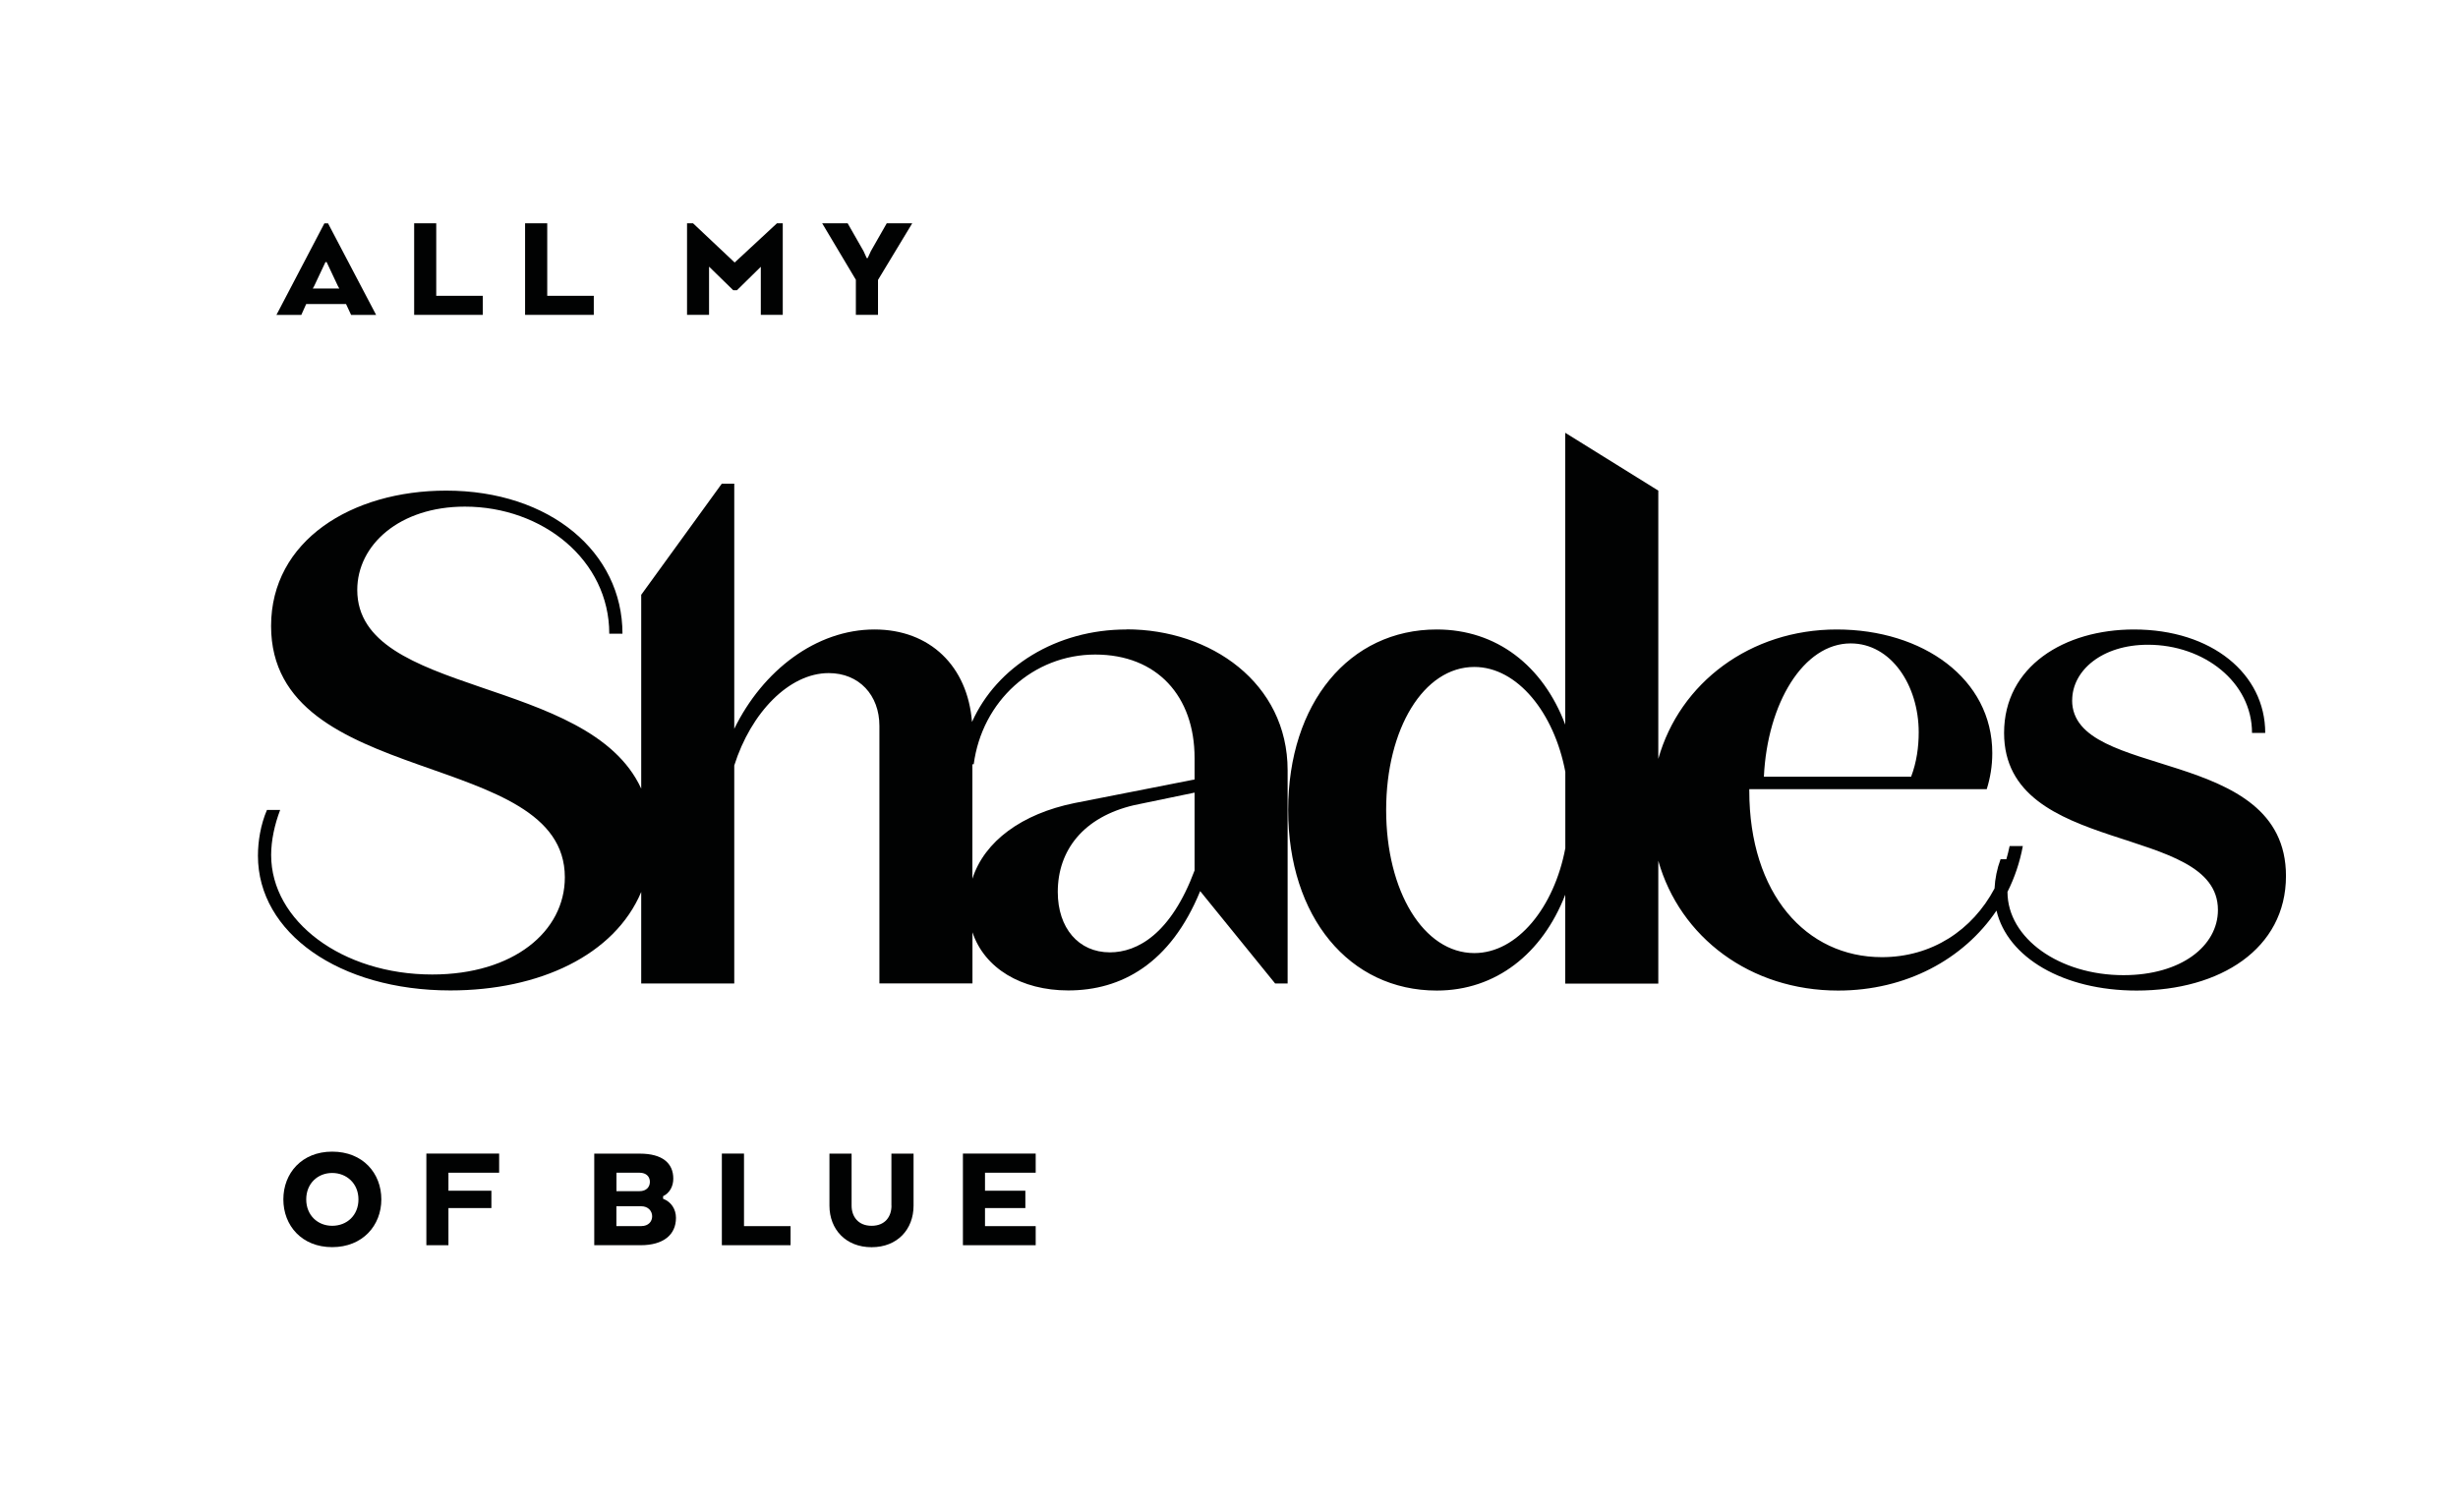
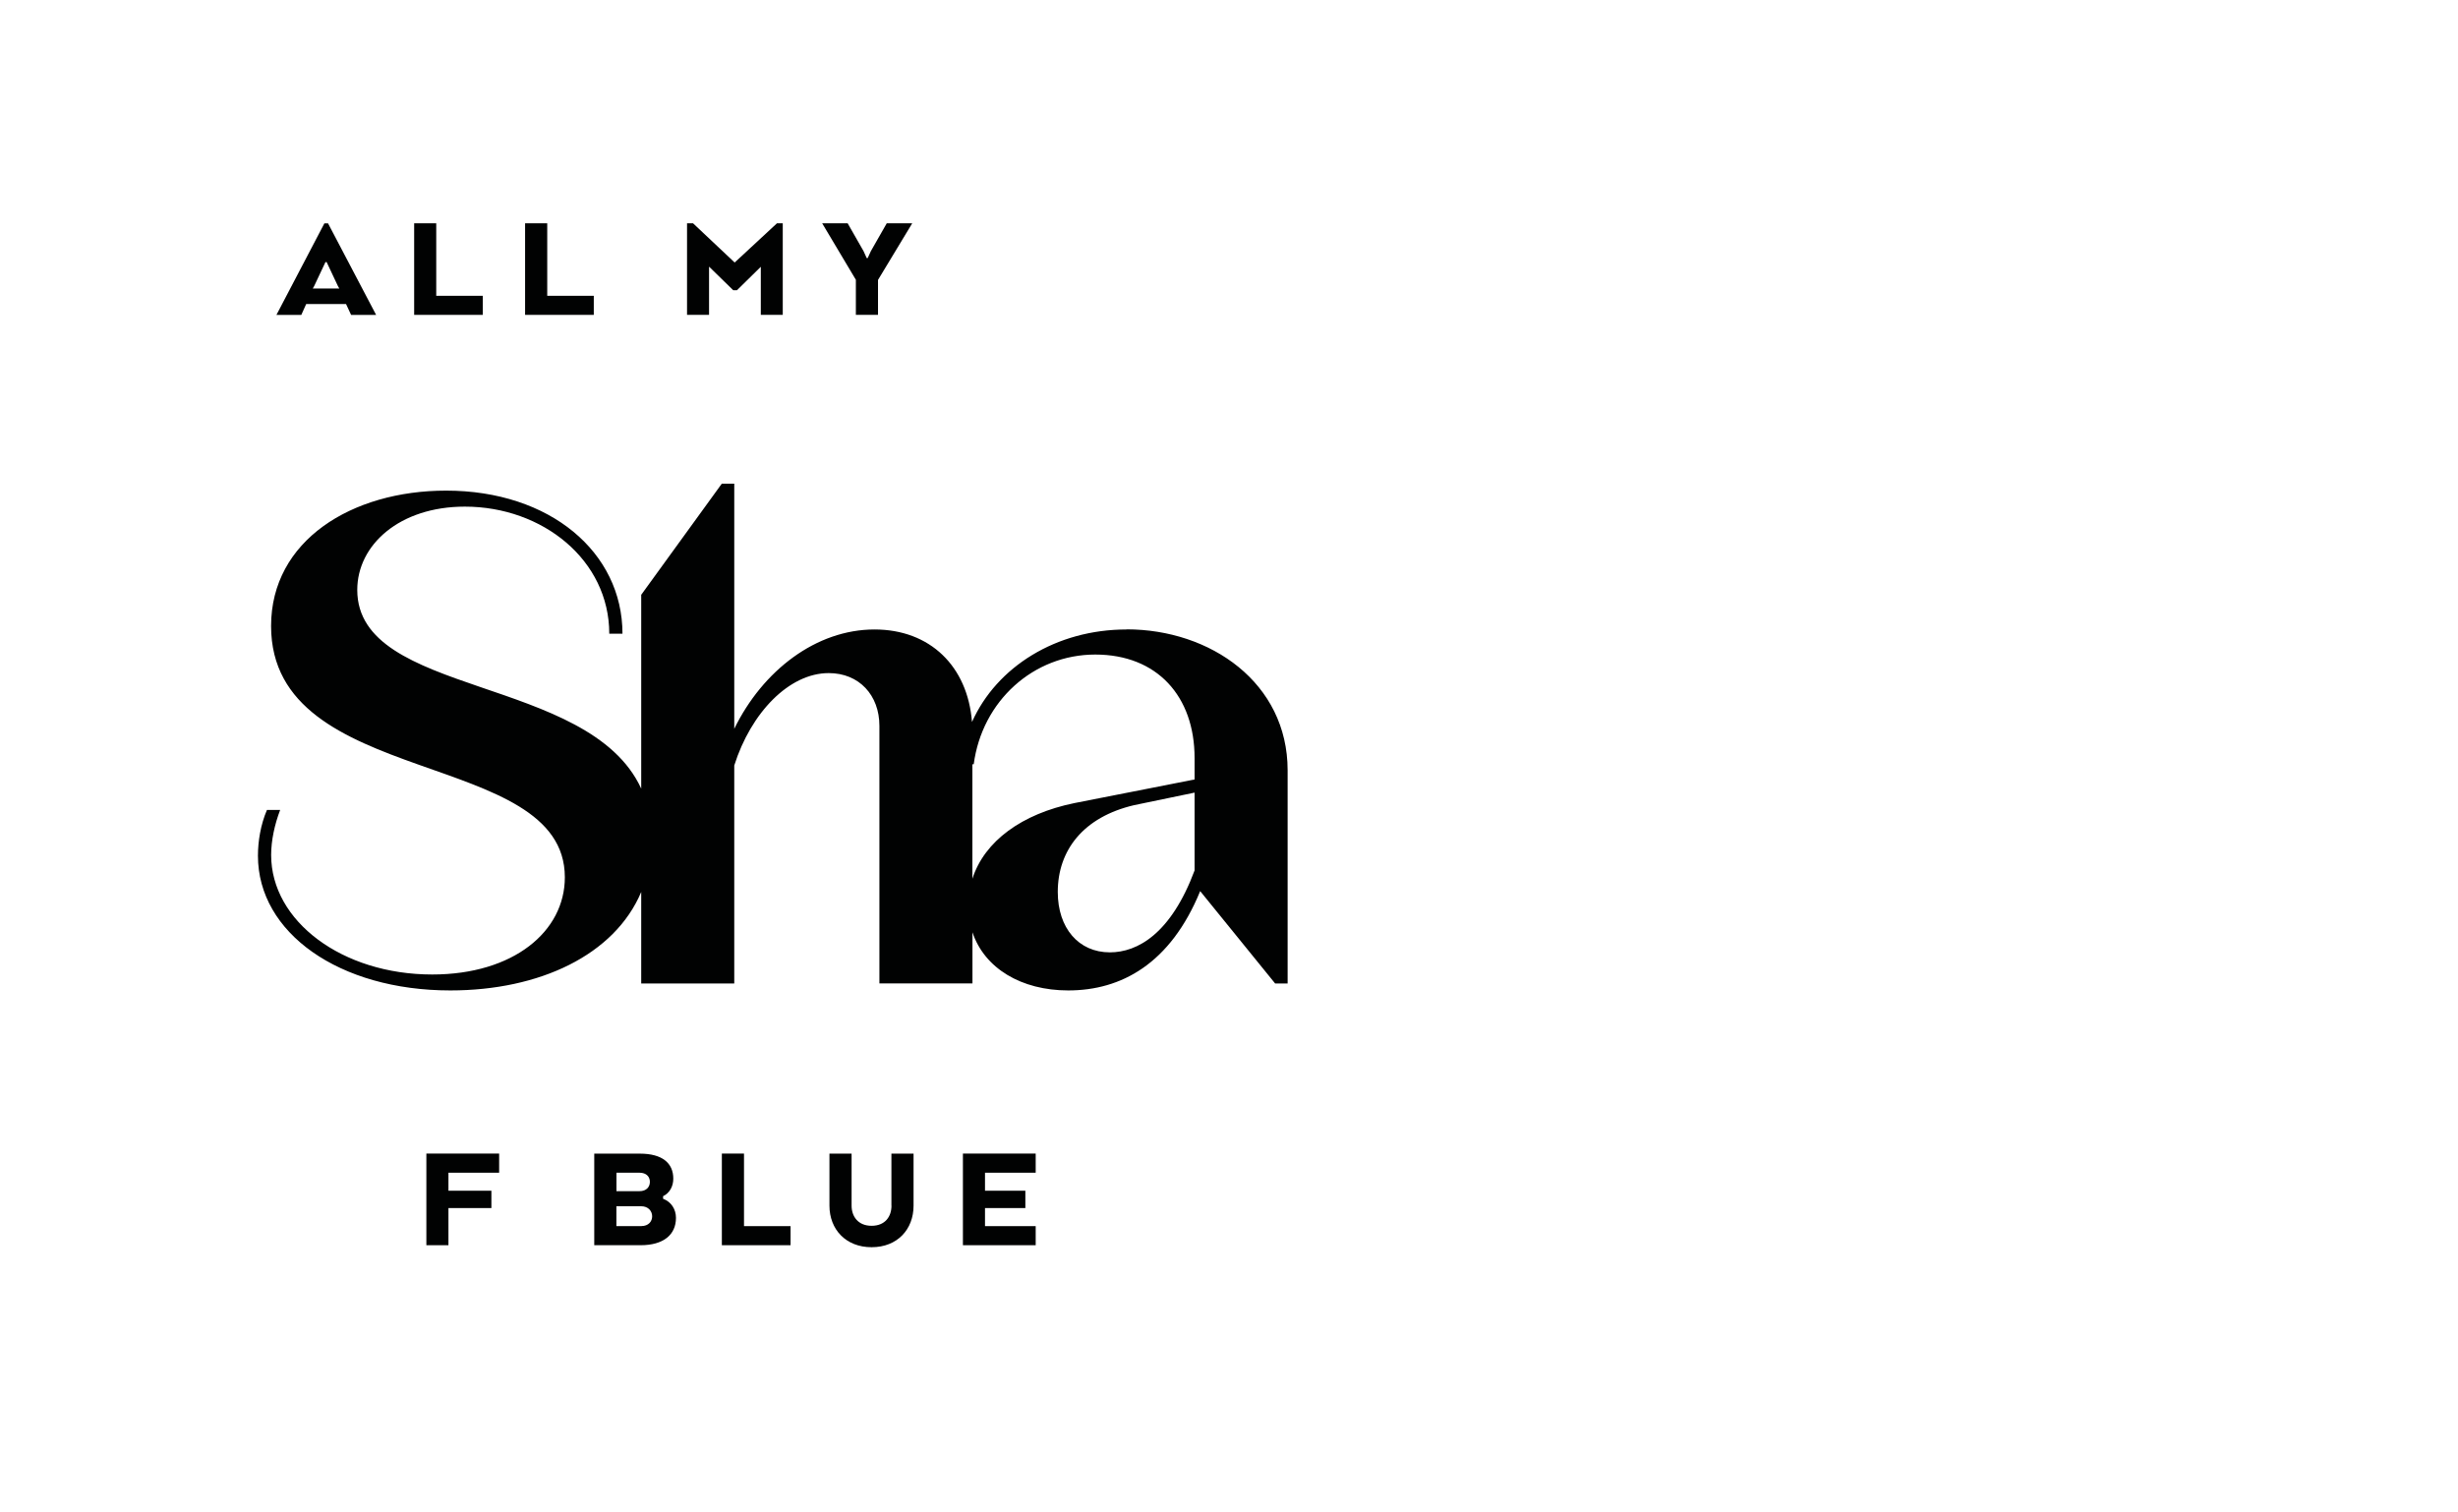
<svg xmlns="http://www.w3.org/2000/svg" id="a" viewBox="0 0 368.5 226.77">
  <defs>
    <style>.b{fill:none;}.c{fill:#010202;}</style>
  </defs>
  <rect class="b" width="368.5" height="226.77" />
  <g>
    <path class="c" d="M45.91,45.59h5.97l.76,1.63h3.75l-7.21-13.73h-.55l-7.19,13.73h3.73l.73-1.63Zm1.19-2.7l1.69-3.59h.18l1.69,3.59,.21,.37h-3.98l.21-.37Z" />
    <polygon class="c" points="72.38 44.35 65.4 44.35 65.4 33.48 62.09 33.48 62.09 47.21 72.38 47.21 72.38 44.35" />
    <polygon class="c" points="89.02 44.35 82.04 44.35 82.04 33.48 78.72 33.48 78.72 47.21 89.02 47.21 89.02 44.35" />
    <polygon class="c" points="106.3 39.98 109.92 43.51 110.49 43.51 114.06 40 114.06 47.21 117.35 47.21 117.35 33.48 116.48 33.48 110.14 39.36 103.9 33.48 103 33.48 103 47.21 106.3 47.21 106.3 39.98" />
    <polygon class="c" points="128.31 47.21 131.63 47.21 131.63 41.97 136.76 33.48 132.94 33.48 130.56 37.65 130.08 38.7 129.94 38.7 129.46 37.65 127.08 33.48 123.26 33.48 128.31 41.95 128.31 47.21" />
-     <path class="c" d="M49.8,172.67c-4.55,0-7.32,3.23-7.32,7.16s2.77,7.16,7.32,7.16,7.37-3.23,7.37-7.16-2.77-7.16-7.37-7.16Zm0,11.12c-2.17,0-3.89-1.58-3.89-3.96s1.72-3.96,3.89-3.96,3.94,1.58,3.94,3.96-1.72,3.96-3.94,3.96Z" />
    <polygon class="c" points="63.92 186.7 67.23 186.7 67.23 181.13 73.67 181.13 73.67 178.53 67.23 178.53 67.23 175.83 74.83 175.83 74.83 172.96 63.92 172.96 63.92 186.7" />
    <path class="c" d="M99.41,179.74v-.39c1.01-.48,1.53-1.51,1.53-2.63,0-2.33-1.65-3.75-5.01-3.75h-6.84v13.73h6.96c3.36,0,5.29-1.53,5.29-4.1,0-1.3-.71-2.4-1.92-2.86Zm-7-3.91h3.46c1.05,0,1.56,.62,1.56,1.37s-.5,1.4-1.58,1.4h-3.43v-2.77Zm3.75,8.01h-3.75v-2.98h3.73c1.05,0,1.63,.73,1.63,1.51s-.57,1.46-1.6,1.46Z" />
    <polygon class="c" points="111.54 172.96 108.22 172.96 108.22 186.7 118.52 186.7 118.52 183.84 111.54 183.84 111.54 172.96" />
    <path class="c" d="M133.65,180.77c0,1.6-.92,3.02-2.98,3.02s-3-1.44-3-3.02v-7.8h-3.32v7.8c0,3.55,2.45,6.23,6.32,6.23s6.29-2.68,6.29-6.23v-7.8h-3.32v7.8Z" />
    <polygon class="c" points="144.36 186.7 155.27 186.7 155.27 183.84 147.67 183.84 147.67 181.13 153.72 181.13 153.72 178.53 147.67 178.53 147.67 175.83 155.27 175.83 155.27 172.96 144.36 172.96 144.36 186.7" />
    <path class="c" d="M168.89,94.38c-10.52,0-19.46,5.58-23.17,13.87-.65-8.36-6.3-13.87-14.61-13.87-8.75,0-16.76,6.15-21.03,14.89v-36.75h-1.87l-12.08,16.66v29.06c-7.84-17.06-42.57-13.72-42.57-29.79,0-6.76,6.35-12.49,16.13-12.49,11.66,0,21.65,8.02,21.65,19.05h1.98c0-12.18-10.83-21.45-26.44-21.45-14.16,0-26.24,7.49-26.24,20.3,0,24.57,44.04,18.22,44.04,37.68,0,8.12-7.7,14.57-19.88,14.57-13.53,0-24.15-8.02-24.15-17.91,0-2.19,.52-4.58,1.35-6.76h-1.98c-.94,2.19-1.35,4.68-1.35,6.87,0,11.55,12.18,20.19,28.84,20.19,13.38,0,24.63-5.31,28.62-14.76v13.72h13.95v-32.69c2.5-7.91,8.22-13.85,14.16-13.85,4.58,0,7.6,3.33,7.6,7.91v38.62h13.95v-7.67c1.8,5.4,7.32,8.72,14.36,8.72,7.91,0,15.3-3.96,19.78-14.89l11.24,13.85h1.87v-31.96c0-13.12-11.56-21.14-24.15-21.14Zm10.2,36.13c-3.54,9.48-8.54,12.28-12.7,12.28-4.69,0-7.81-3.64-7.81-9.06,0-6.25,3.85-11.24,11.45-13.01l9.06-1.88v11.66Zm0-13.64l-18.01,3.54c-7.89,1.61-13.49,5.71-15.3,11.34v-17.16h.2c1.25-9.48,8.95-16.45,18.22-16.45s14.89,6.25,14.89,15.51v3.23Z" />
-     <path class="c" d="M310.66,105c0-4.47,4.48-8.33,11.35-8.33,8.43,0,15.61,5.62,15.61,13.22h1.98c0-8.85-8.01-15.51-19.68-15.51-10.41,0-19.47,5.52-19.47,15.51,0,18.63,32.06,13.43,32.06,26.54,0,5.41-5.52,9.78-14.16,9.78-9.58,0-17.39-5.51-17.39-12.49h0c1.07-2.14,1.85-4.43,2.3-6.87h-1.98c-.14,.67-.3,1.33-.49,1.98h-.87c-.53,1.43-.83,2.93-.9,4.38-3.33,6.27-9.41,10.3-16.89,10.3-11.35,0-19.88-9.47-19.88-24.98v-.21h35.6c.52-1.66,.83-3.44,.83-5.41,0-11.14-10.41-18.53-23.32-18.53s-23.53,7.95-26.75,19.4v-40.22l-13.95-8.67v43.76c-3.33-8.85-10.31-14.27-19.26-14.27-13.12,0-22.28,11.04-22.28,27.07s9.16,27.07,22.28,27.07c8.85,0,15.82-5.52,19.26-14.37v13.33h13.95v-18.42c3.25,11.48,13.78,19.46,26.96,19.46,10.17,0,18.82-4.69,23.74-11.99,1.65,7,9.96,11.99,21.02,11.99,12.49,0,22.38-6.25,22.38-17.18,0-19.68-32.06-14.27-32.06-26.34Zm-33.21-8.53c6.04,0,10.2,6.25,10.2,13.33,0,2.19-.31,4.48-1.14,6.66h-22.07c.52-11.03,5.93-19.99,13.01-19.99Zm-42.78,30.71c-1.67,8.85-7.18,15.72-13.64,15.72-7.6,0-13.22-9.27-13.22-21.45s5.62-21.45,13.22-21.45c6.45,0,11.97,6.87,13.64,15.72v11.45Z" />
  </g>
</svg>